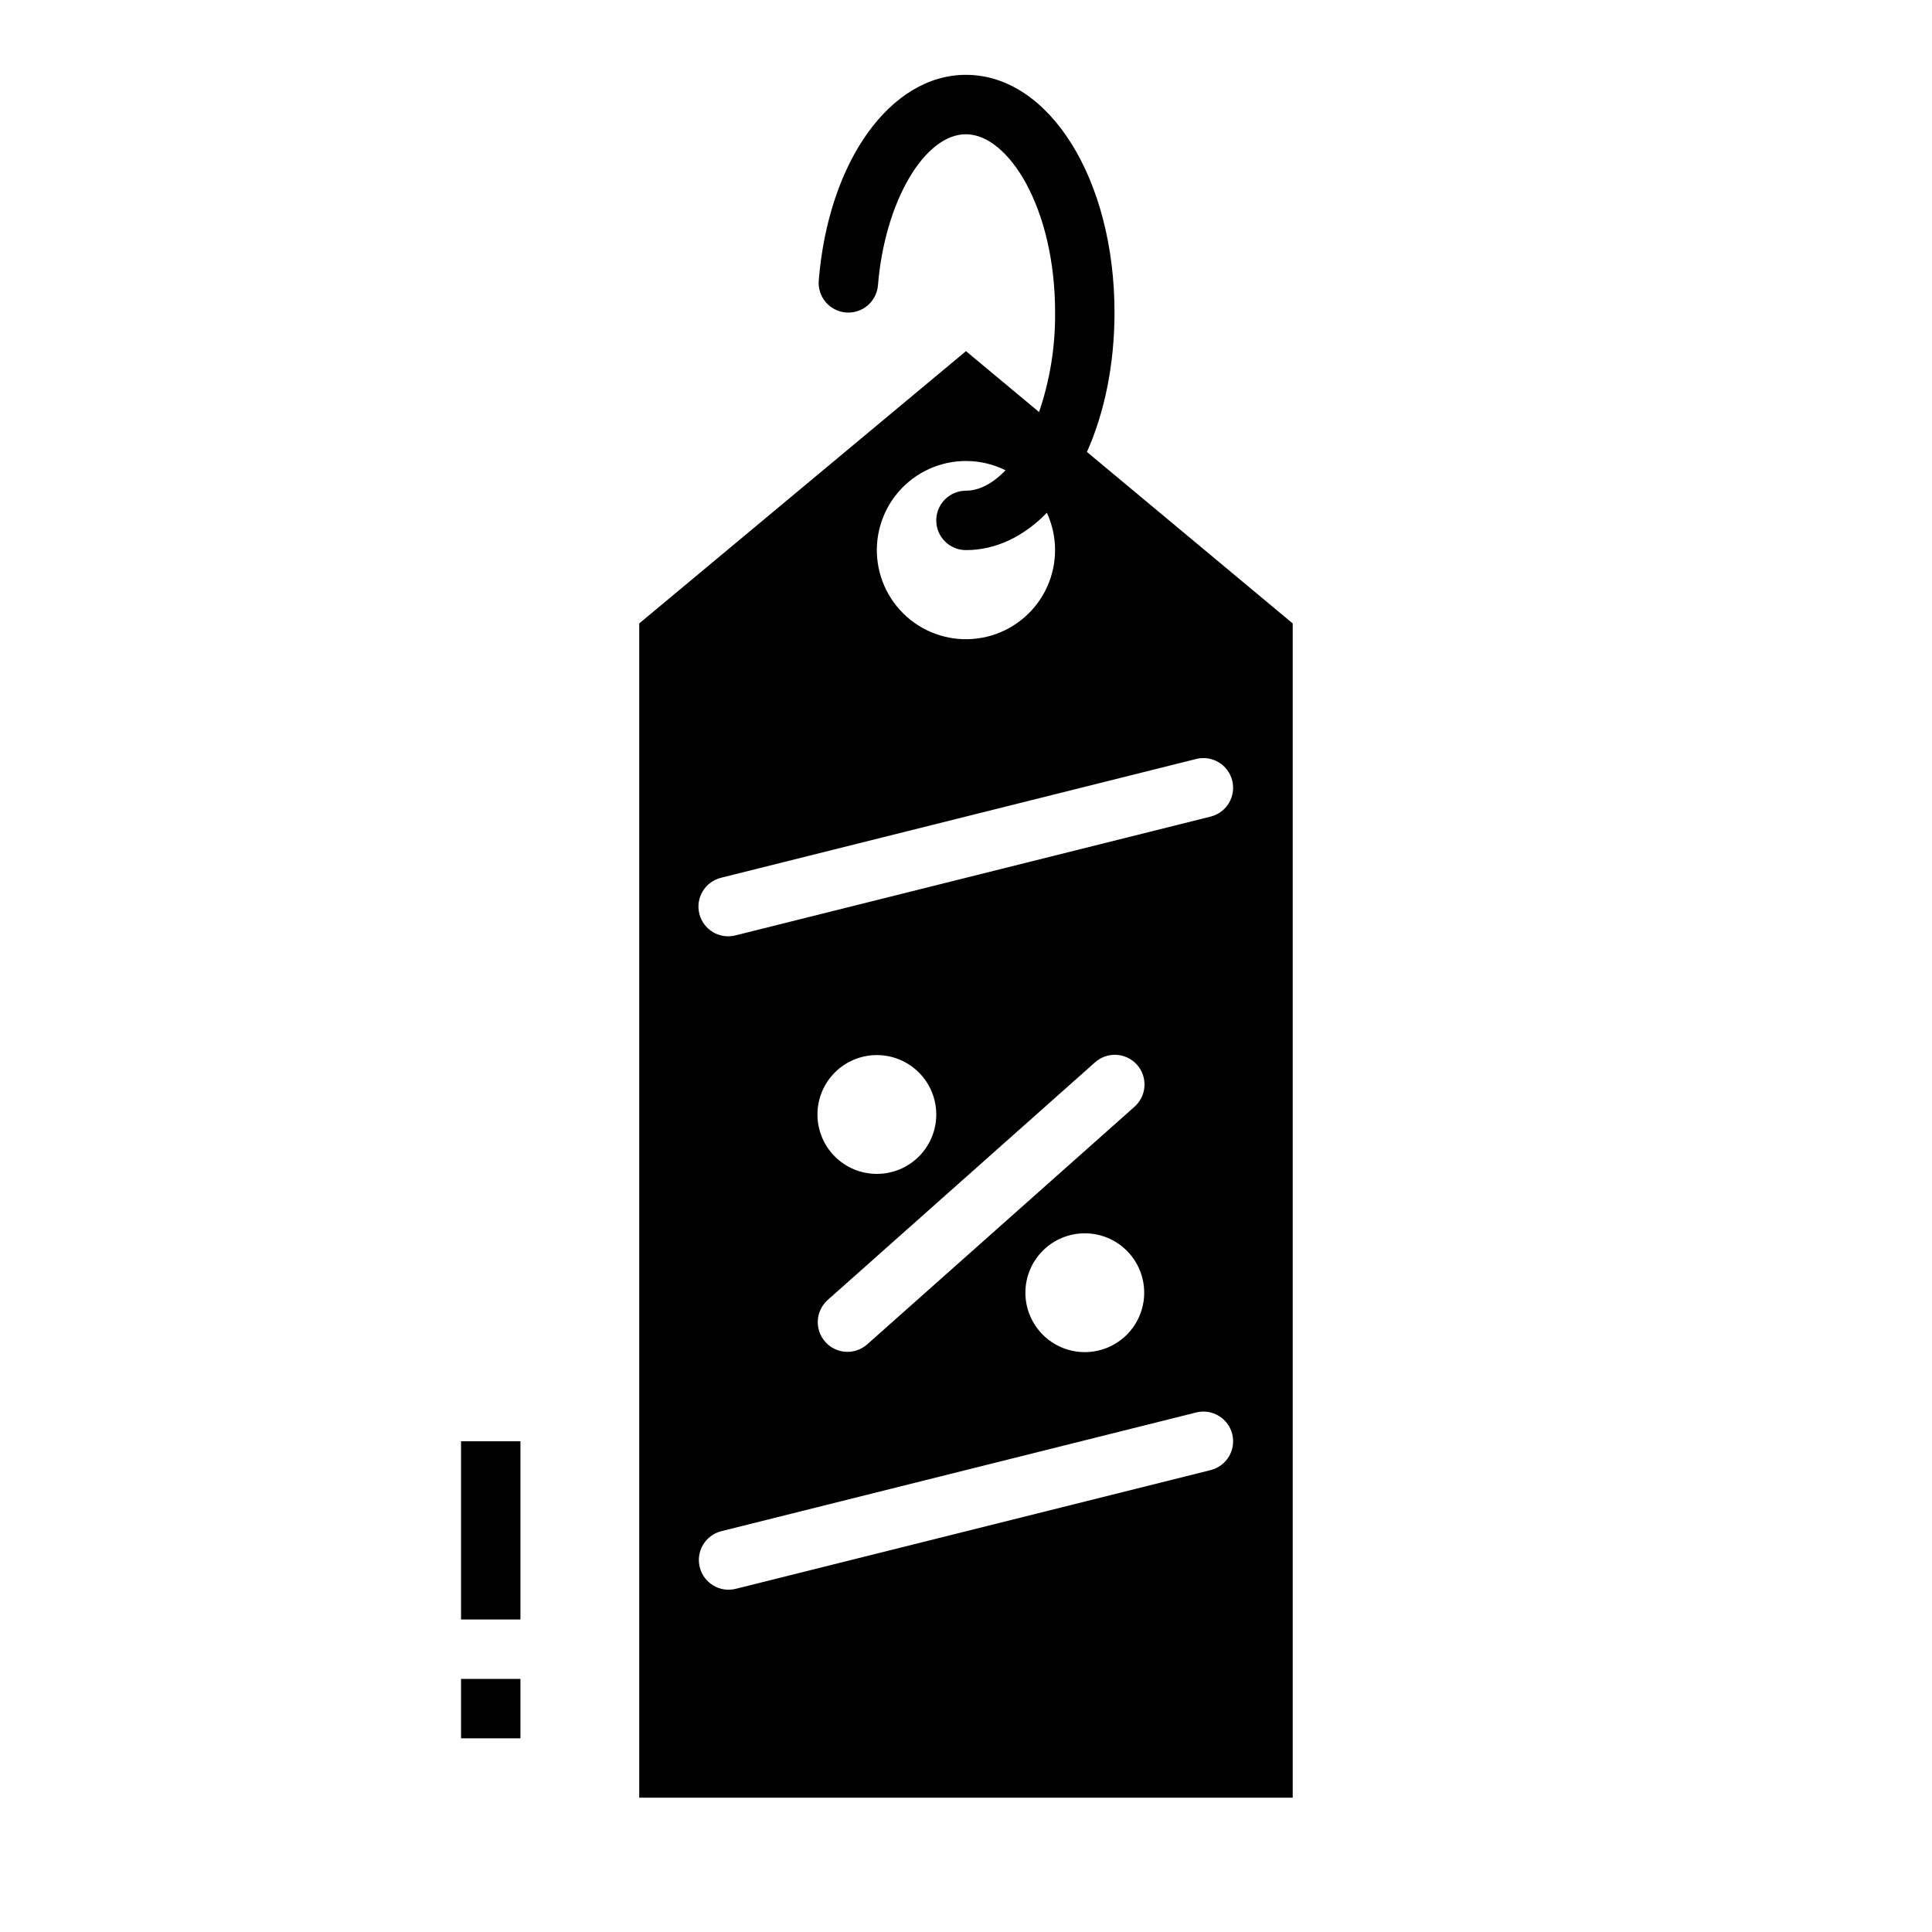
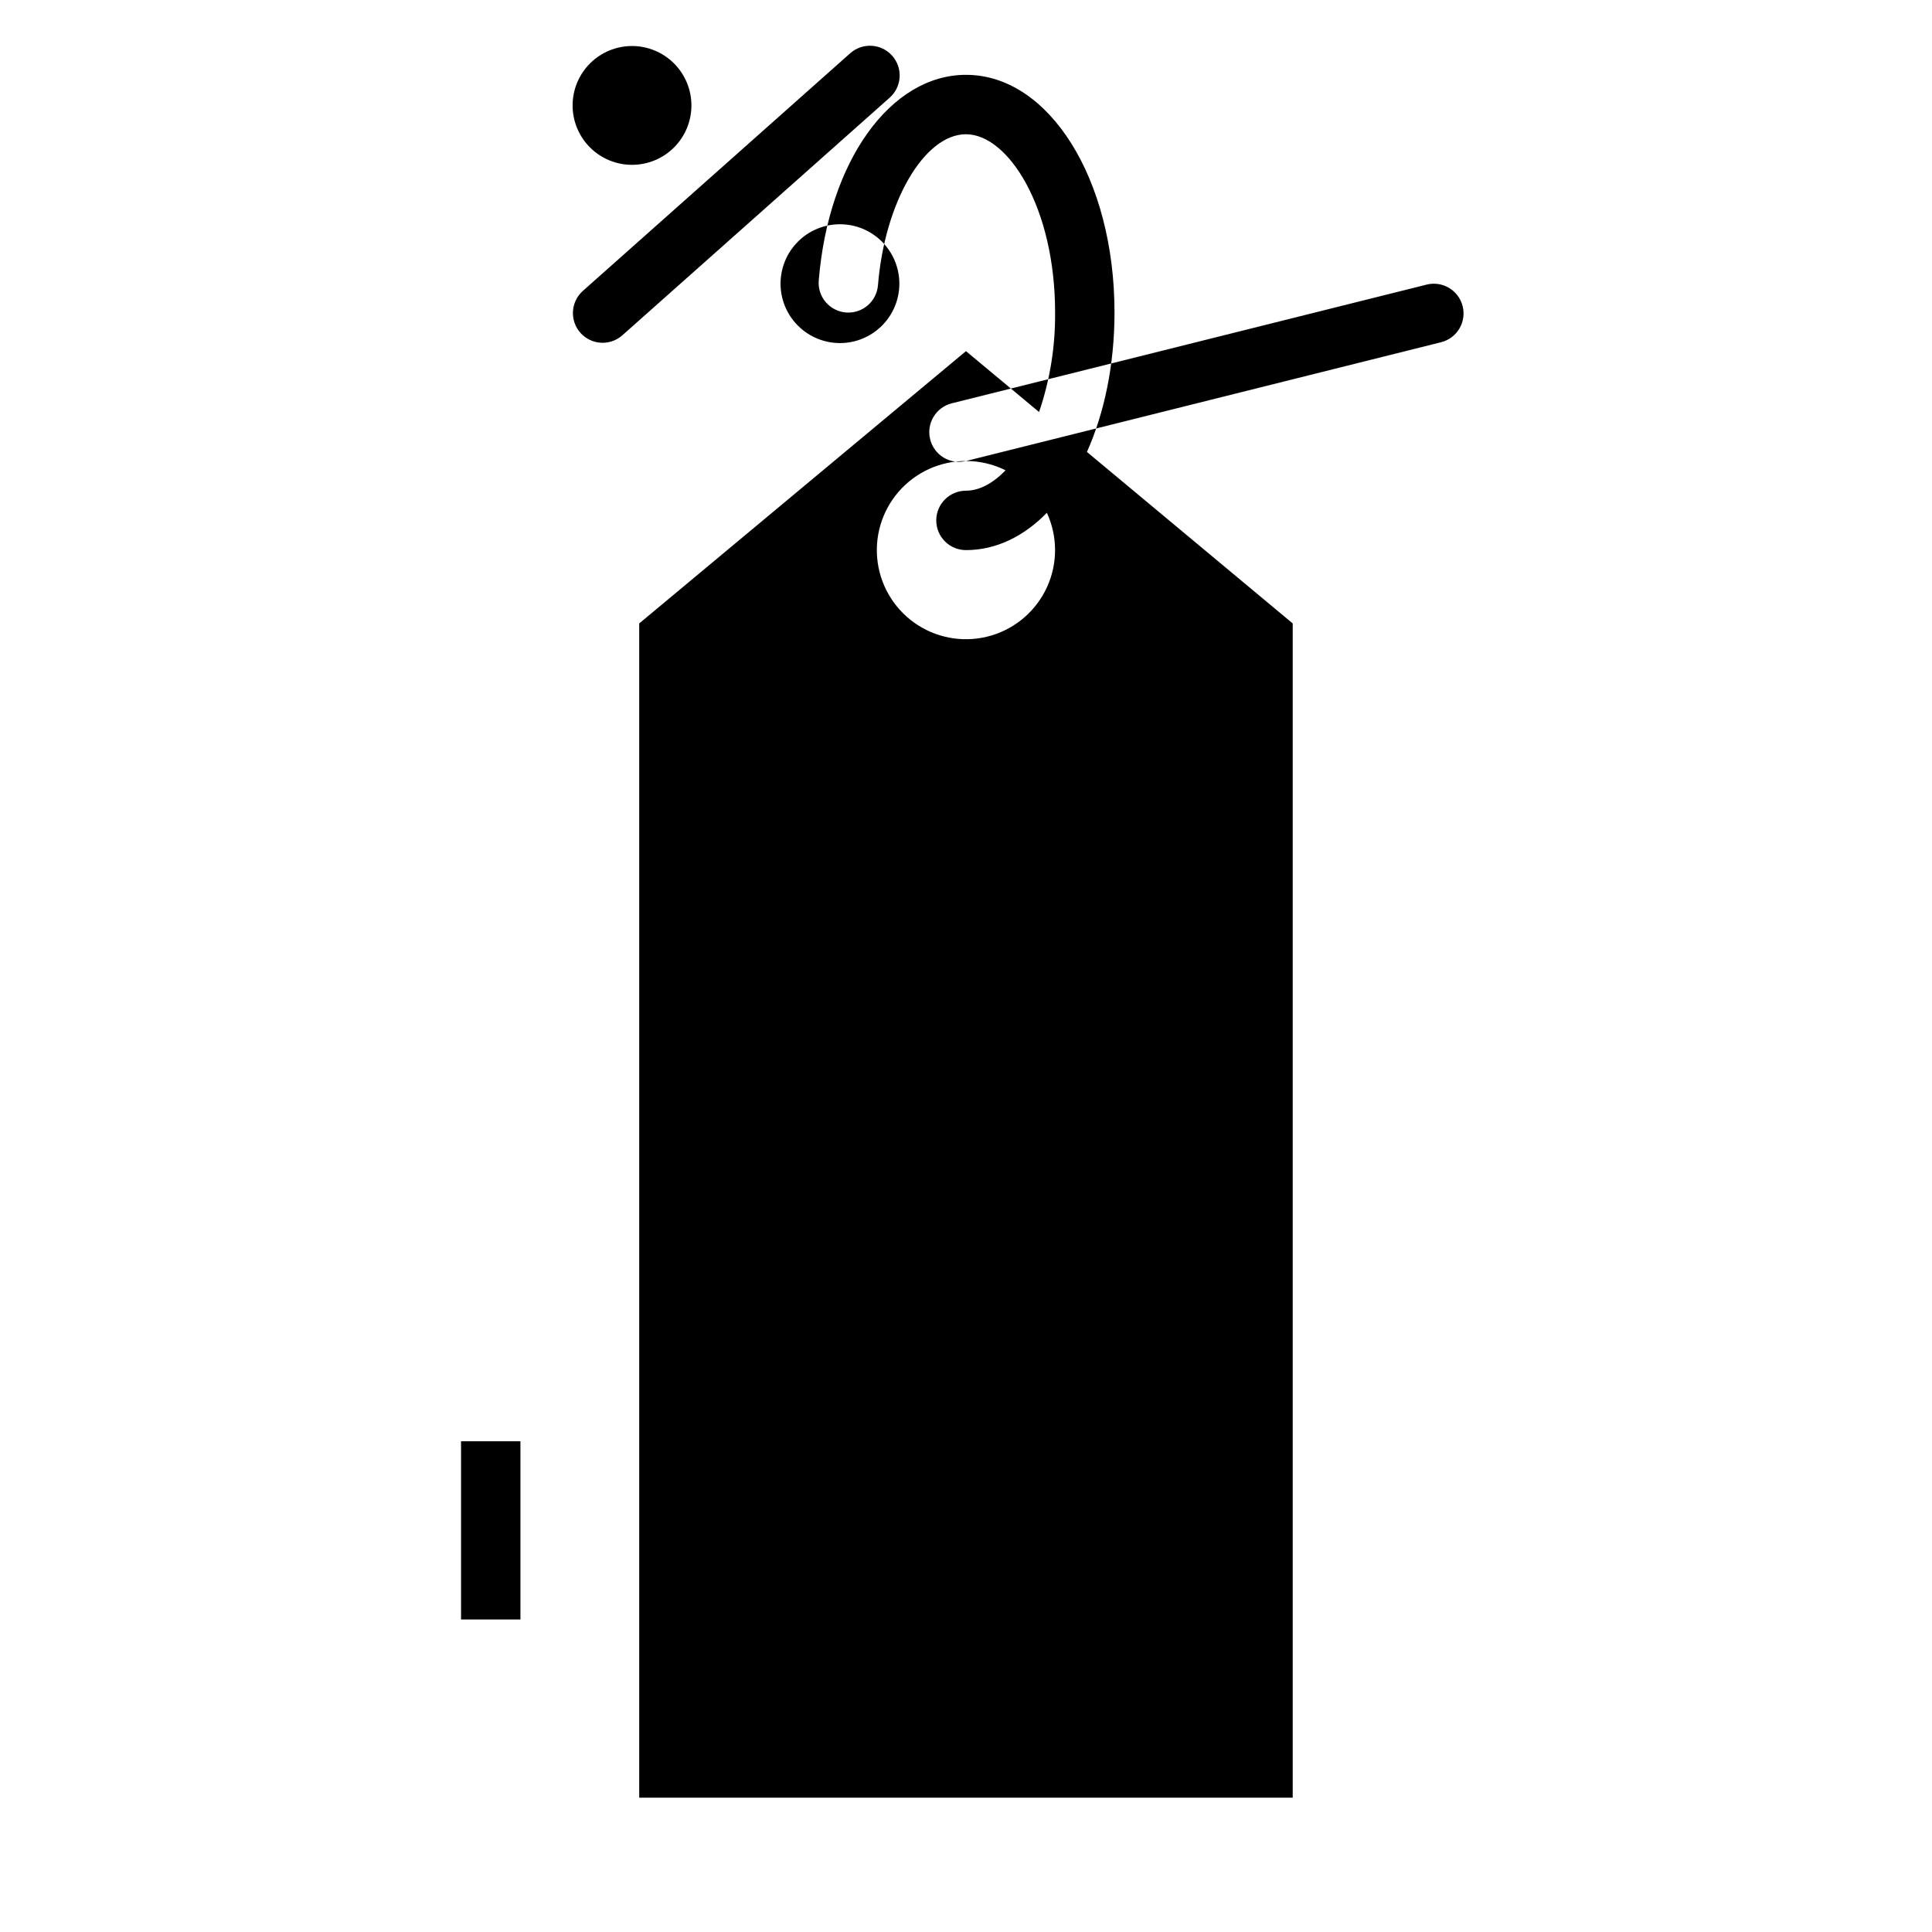
<svg xmlns="http://www.w3.org/2000/svg" fill="#000000" width="800px" height="800px" version="1.1" viewBox="144 144 512 512">
  <g>
-     <path d="m432.05 263.77c4.609-10.316 7.305-23.039 7.305-36.961 0-35.312-17.289-62.977-39.359-62.977-20.027 0-36.438 22.906-39.016 54.465-0.18 2.086 0.48 4.156 1.832 5.754 1.355 1.598 3.285 2.59 5.371 2.762 2.086 0.168 4.152-0.5 5.746-1.855 1.594-1.359 2.578-3.293 2.742-5.379 1.801-22.055 12.266-40 23.324-40 11.172 0 23.617 19.398 23.617 47.23h-0.004c0.09 8.973-1.348 17.898-4.246 26.387l-19.367-16.137-86.594 72.16v311.19h173.18v-311.19zm-32.055 2.402c3.637-0.004 7.227 0.836 10.48 2.457-3.336 3.492-6.973 5.41-10.484 5.41l0.004 0.004c-4.348 0-7.875 3.523-7.875 7.871 0 4.348 3.527 7.871 7.875 7.871 7.969 0 15.305-3.621 21.438-9.887 2.871 6.227 2.894 13.391 0.062 19.633-2.828 6.246-8.23 10.953-14.805 12.898-6.57 1.945-13.668 0.941-19.441-2.754-5.769-3.699-9.652-9.723-10.637-16.504-0.98-6.785 1.031-13.664 5.519-18.844 4.488-5.184 11.008-8.16 17.863-8.156zm64.887 267.41-125.95 31.488-0.004-0.004c-4.203 1.02-8.441-1.543-9.488-5.738-1.051-4.199 1.484-8.453 5.672-9.535l125.95-31.488c4.203-1.016 8.441 1.547 9.492 5.742 1.047 4.199-1.484 8.453-5.676 9.531zm-20.297-96.219-70.848 62.977h-0.004c-3.258 2.812-8.168 2.488-11.027-0.73-2.859-3.215-2.606-8.133 0.57-11.039l70.848-62.977c1.555-1.422 3.617-2.16 5.719-2.051 2.106 0.109 4.078 1.059 5.481 2.633 1.398 1.574 2.109 3.644 1.969 5.746-0.137 2.106-1.113 4.062-2.711 5.441zm2.641 49.219c0 4.176-1.66 8.18-4.609 11.133-2.953 2.953-6.957 4.613-11.133 4.613s-8.184-1.66-11.133-4.613c-2.953-2.953-4.613-6.957-4.613-11.133 0-4.176 1.66-8.18 4.613-11.133 2.949-2.953 6.957-4.609 11.133-4.609s8.18 1.656 11.133 4.609c2.949 2.953 4.609 6.957 4.609 11.133zm-70.848-31.488c-4.176 0-8.18-1.656-11.133-4.609-2.953-2.953-4.613-6.957-4.613-11.133s1.66-8.18 4.613-11.133c2.953-2.953 6.957-4.613 11.133-4.613 4.176 0 8.18 1.66 11.133 4.613 2.953 2.953 4.609 6.957 4.609 11.133s-1.656 8.18-4.609 11.133c-2.953 2.953-6.957 4.609-11.133 4.609zm88.5-94.699-125.95 31.488c-2.031 0.523-4.188 0.215-5.988-0.859-1.801-1.07-3.102-2.82-3.609-4.856-0.512-2.035-0.188-4.188 0.898-5.981 1.086-1.797 2.844-3.082 4.883-3.578l125.95-31.488c4.203-1.02 8.441 1.547 9.492 5.742 1.047 4.195-1.484 8.453-5.676 9.531z" />
-     <path d="m266.18 588.93h15.742v15.742h-15.742z" />
+     <path d="m432.05 263.77c4.609-10.316 7.305-23.039 7.305-36.961 0-35.312-17.289-62.977-39.359-62.977-20.027 0-36.438 22.906-39.016 54.465-0.18 2.086 0.48 4.156 1.832 5.754 1.355 1.598 3.285 2.59 5.371 2.762 2.086 0.168 4.152-0.5 5.746-1.855 1.594-1.359 2.578-3.293 2.742-5.379 1.801-22.055 12.266-40 23.324-40 11.172 0 23.617 19.398 23.617 47.23h-0.004c0.09 8.973-1.348 17.898-4.246 26.387l-19.367-16.137-86.594 72.16v311.19h173.18v-311.19zm-32.055 2.402c3.637-0.004 7.227 0.836 10.48 2.457-3.336 3.492-6.973 5.41-10.484 5.41l0.004 0.004c-4.348 0-7.875 3.523-7.875 7.871 0 4.348 3.527 7.871 7.875 7.871 7.969 0 15.305-3.621 21.438-9.887 2.871 6.227 2.894 13.391 0.062 19.633-2.828 6.246-8.23 10.953-14.805 12.898-6.57 1.945-13.668 0.941-19.441-2.754-5.769-3.699-9.652-9.723-10.637-16.504-0.98-6.785 1.031-13.664 5.519-18.844 4.488-5.184 11.008-8.16 17.863-8.156zc-4.203 1.02-8.441-1.543-9.488-5.738-1.051-4.199 1.484-8.453 5.672-9.535l125.95-31.488c4.203-1.016 8.441 1.547 9.492 5.742 1.047 4.199-1.484 8.453-5.676 9.531zm-20.297-96.219-70.848 62.977h-0.004c-3.258 2.812-8.168 2.488-11.027-0.73-2.859-3.215-2.606-8.133 0.57-11.039l70.848-62.977c1.555-1.422 3.617-2.16 5.719-2.051 2.106 0.109 4.078 1.059 5.481 2.633 1.398 1.574 2.109 3.644 1.969 5.746-0.137 2.106-1.113 4.062-2.711 5.441zm2.641 49.219c0 4.176-1.66 8.18-4.609 11.133-2.953 2.953-6.957 4.613-11.133 4.613s-8.184-1.66-11.133-4.613c-2.953-2.953-4.613-6.957-4.613-11.133 0-4.176 1.66-8.18 4.613-11.133 2.949-2.953 6.957-4.609 11.133-4.609s8.18 1.656 11.133 4.609c2.949 2.953 4.609 6.957 4.609 11.133zm-70.848-31.488c-4.176 0-8.18-1.656-11.133-4.609-2.953-2.953-4.613-6.957-4.613-11.133s1.66-8.18 4.613-11.133c2.953-2.953 6.957-4.613 11.133-4.613 4.176 0 8.18 1.66 11.133 4.613 2.953 2.953 4.609 6.957 4.609 11.133s-1.656 8.18-4.609 11.133c-2.953 2.953-6.957 4.609-11.133 4.609zm88.5-94.699-125.95 31.488c-2.031 0.523-4.188 0.215-5.988-0.859-1.801-1.07-3.102-2.82-3.609-4.856-0.512-2.035-0.188-4.188 0.898-5.981 1.086-1.797 2.844-3.082 4.883-3.578l125.95-31.488c4.203-1.02 8.441 1.547 9.492 5.742 1.047 4.195-1.484 8.453-5.676 9.531z" />
    <path d="m266.18 525.95h15.742v47.23h-15.742z" />
  </g>
</svg>